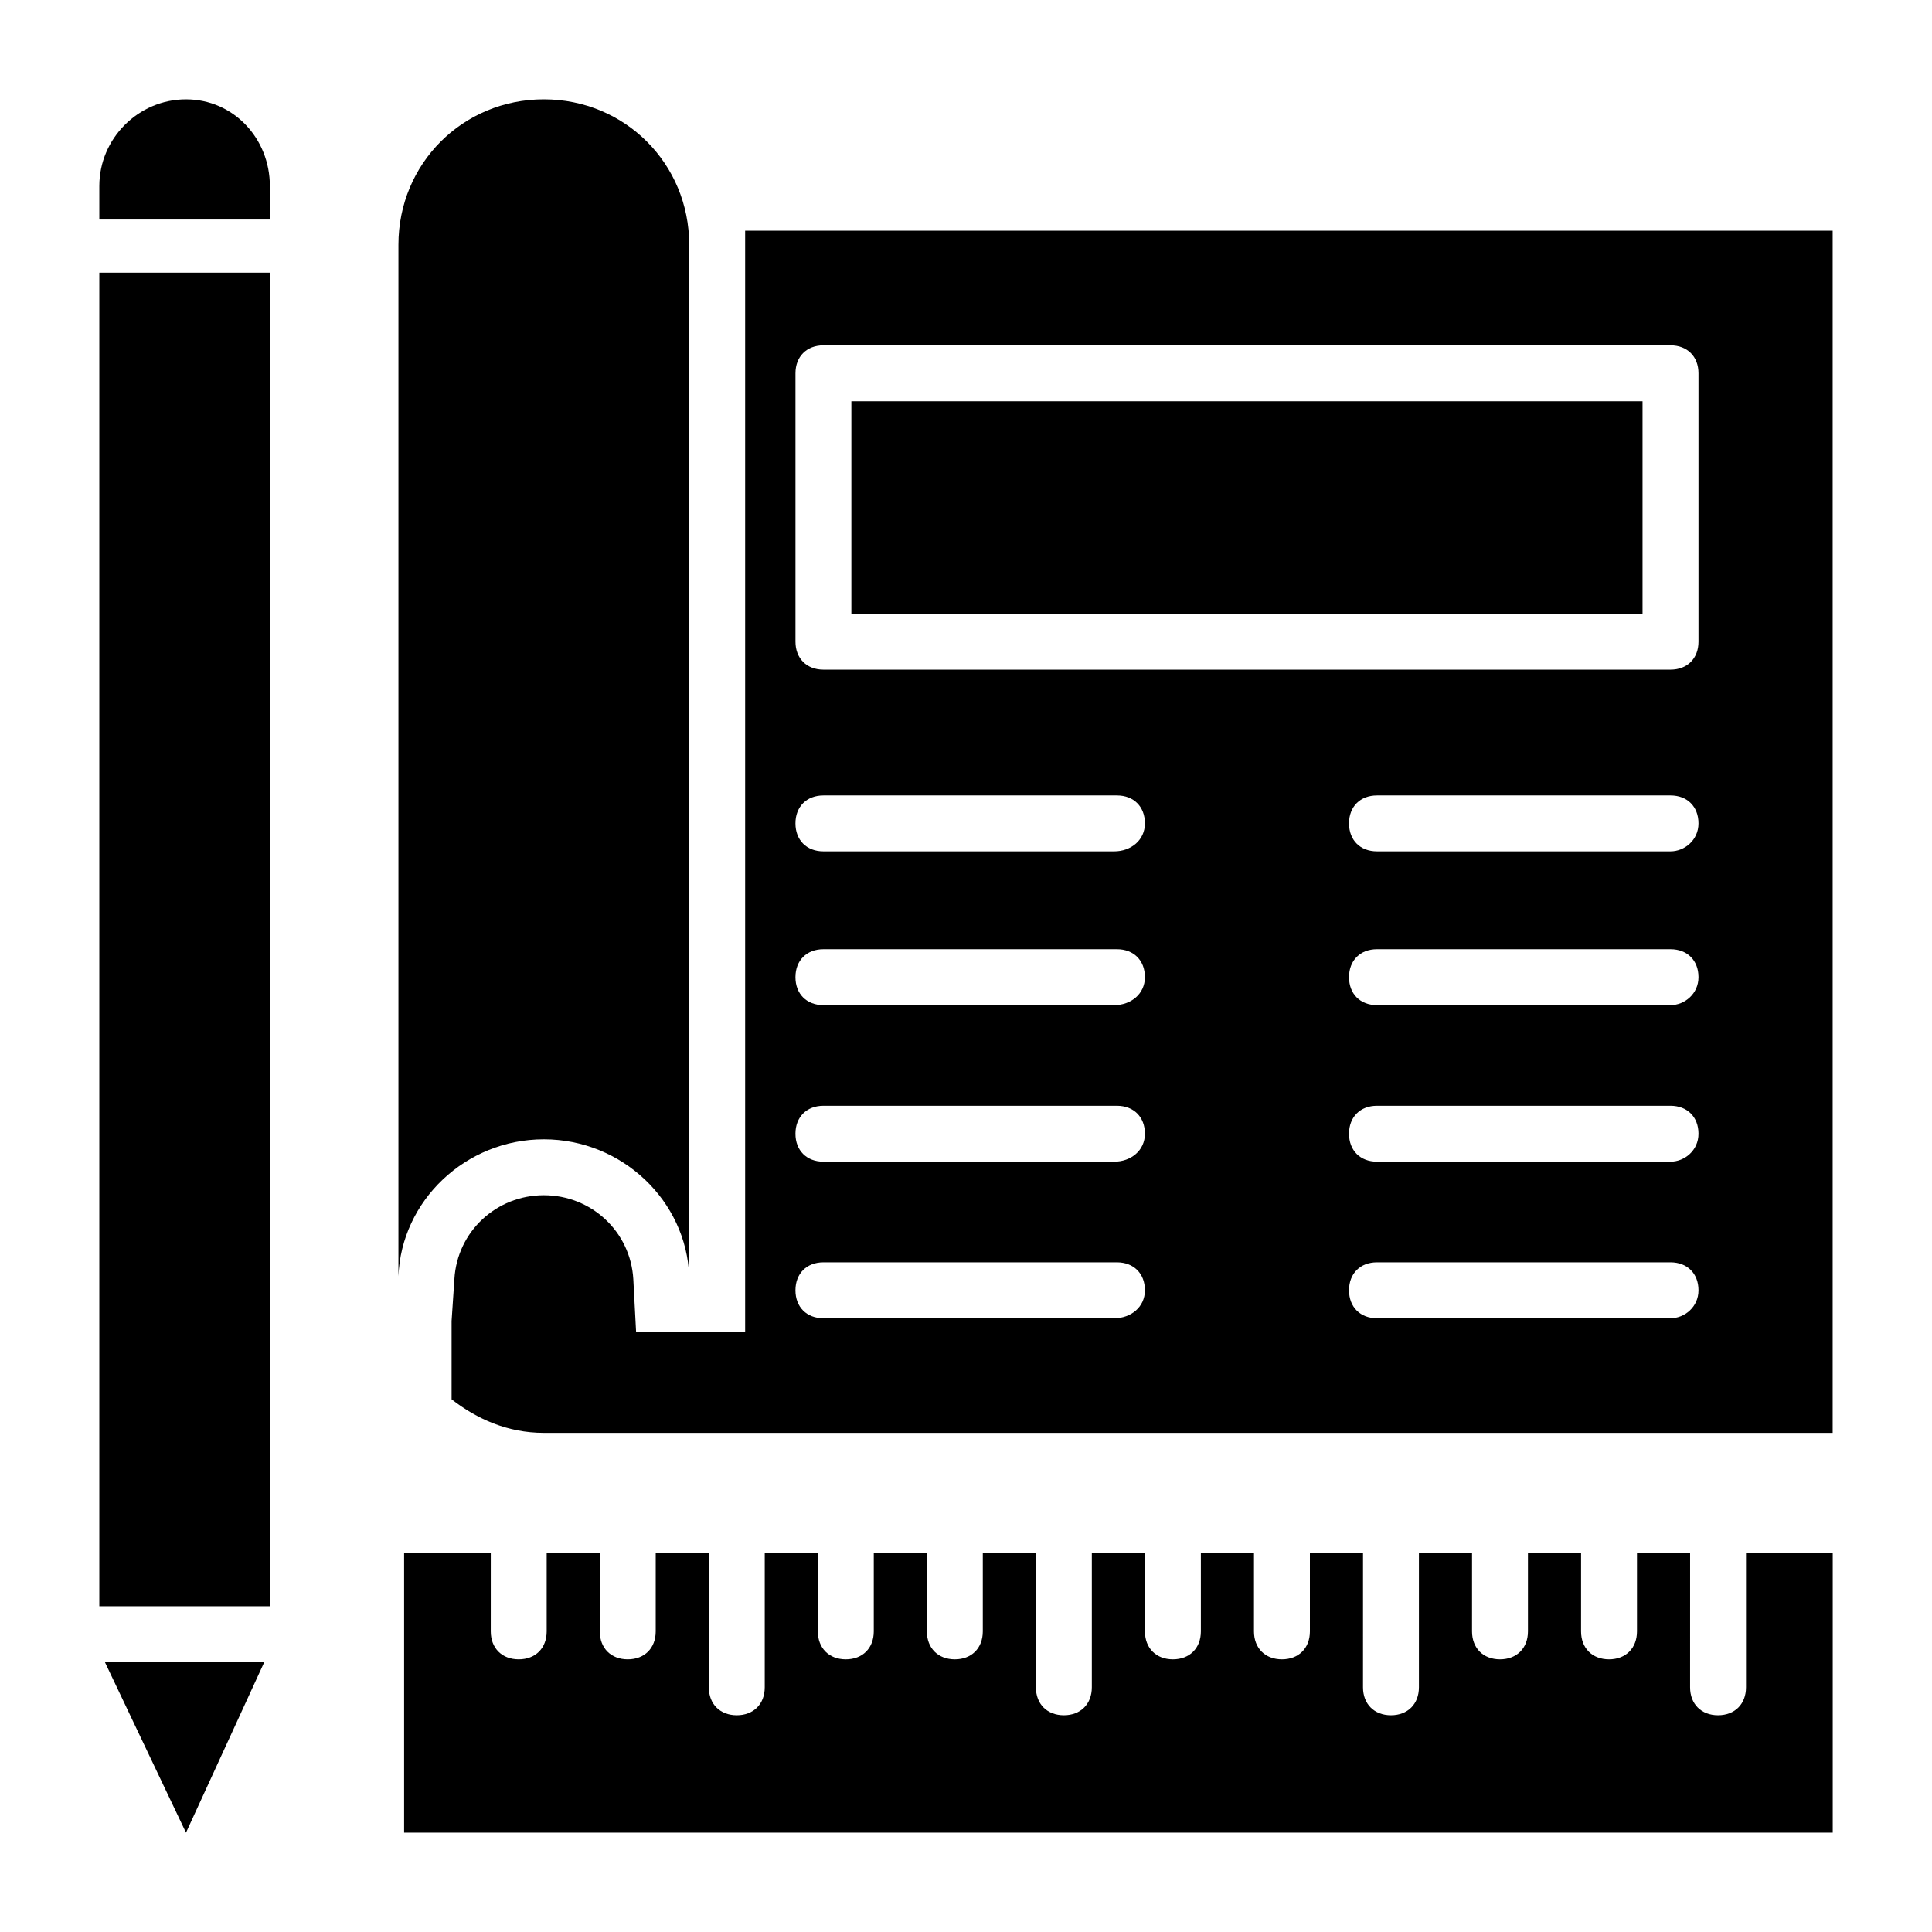
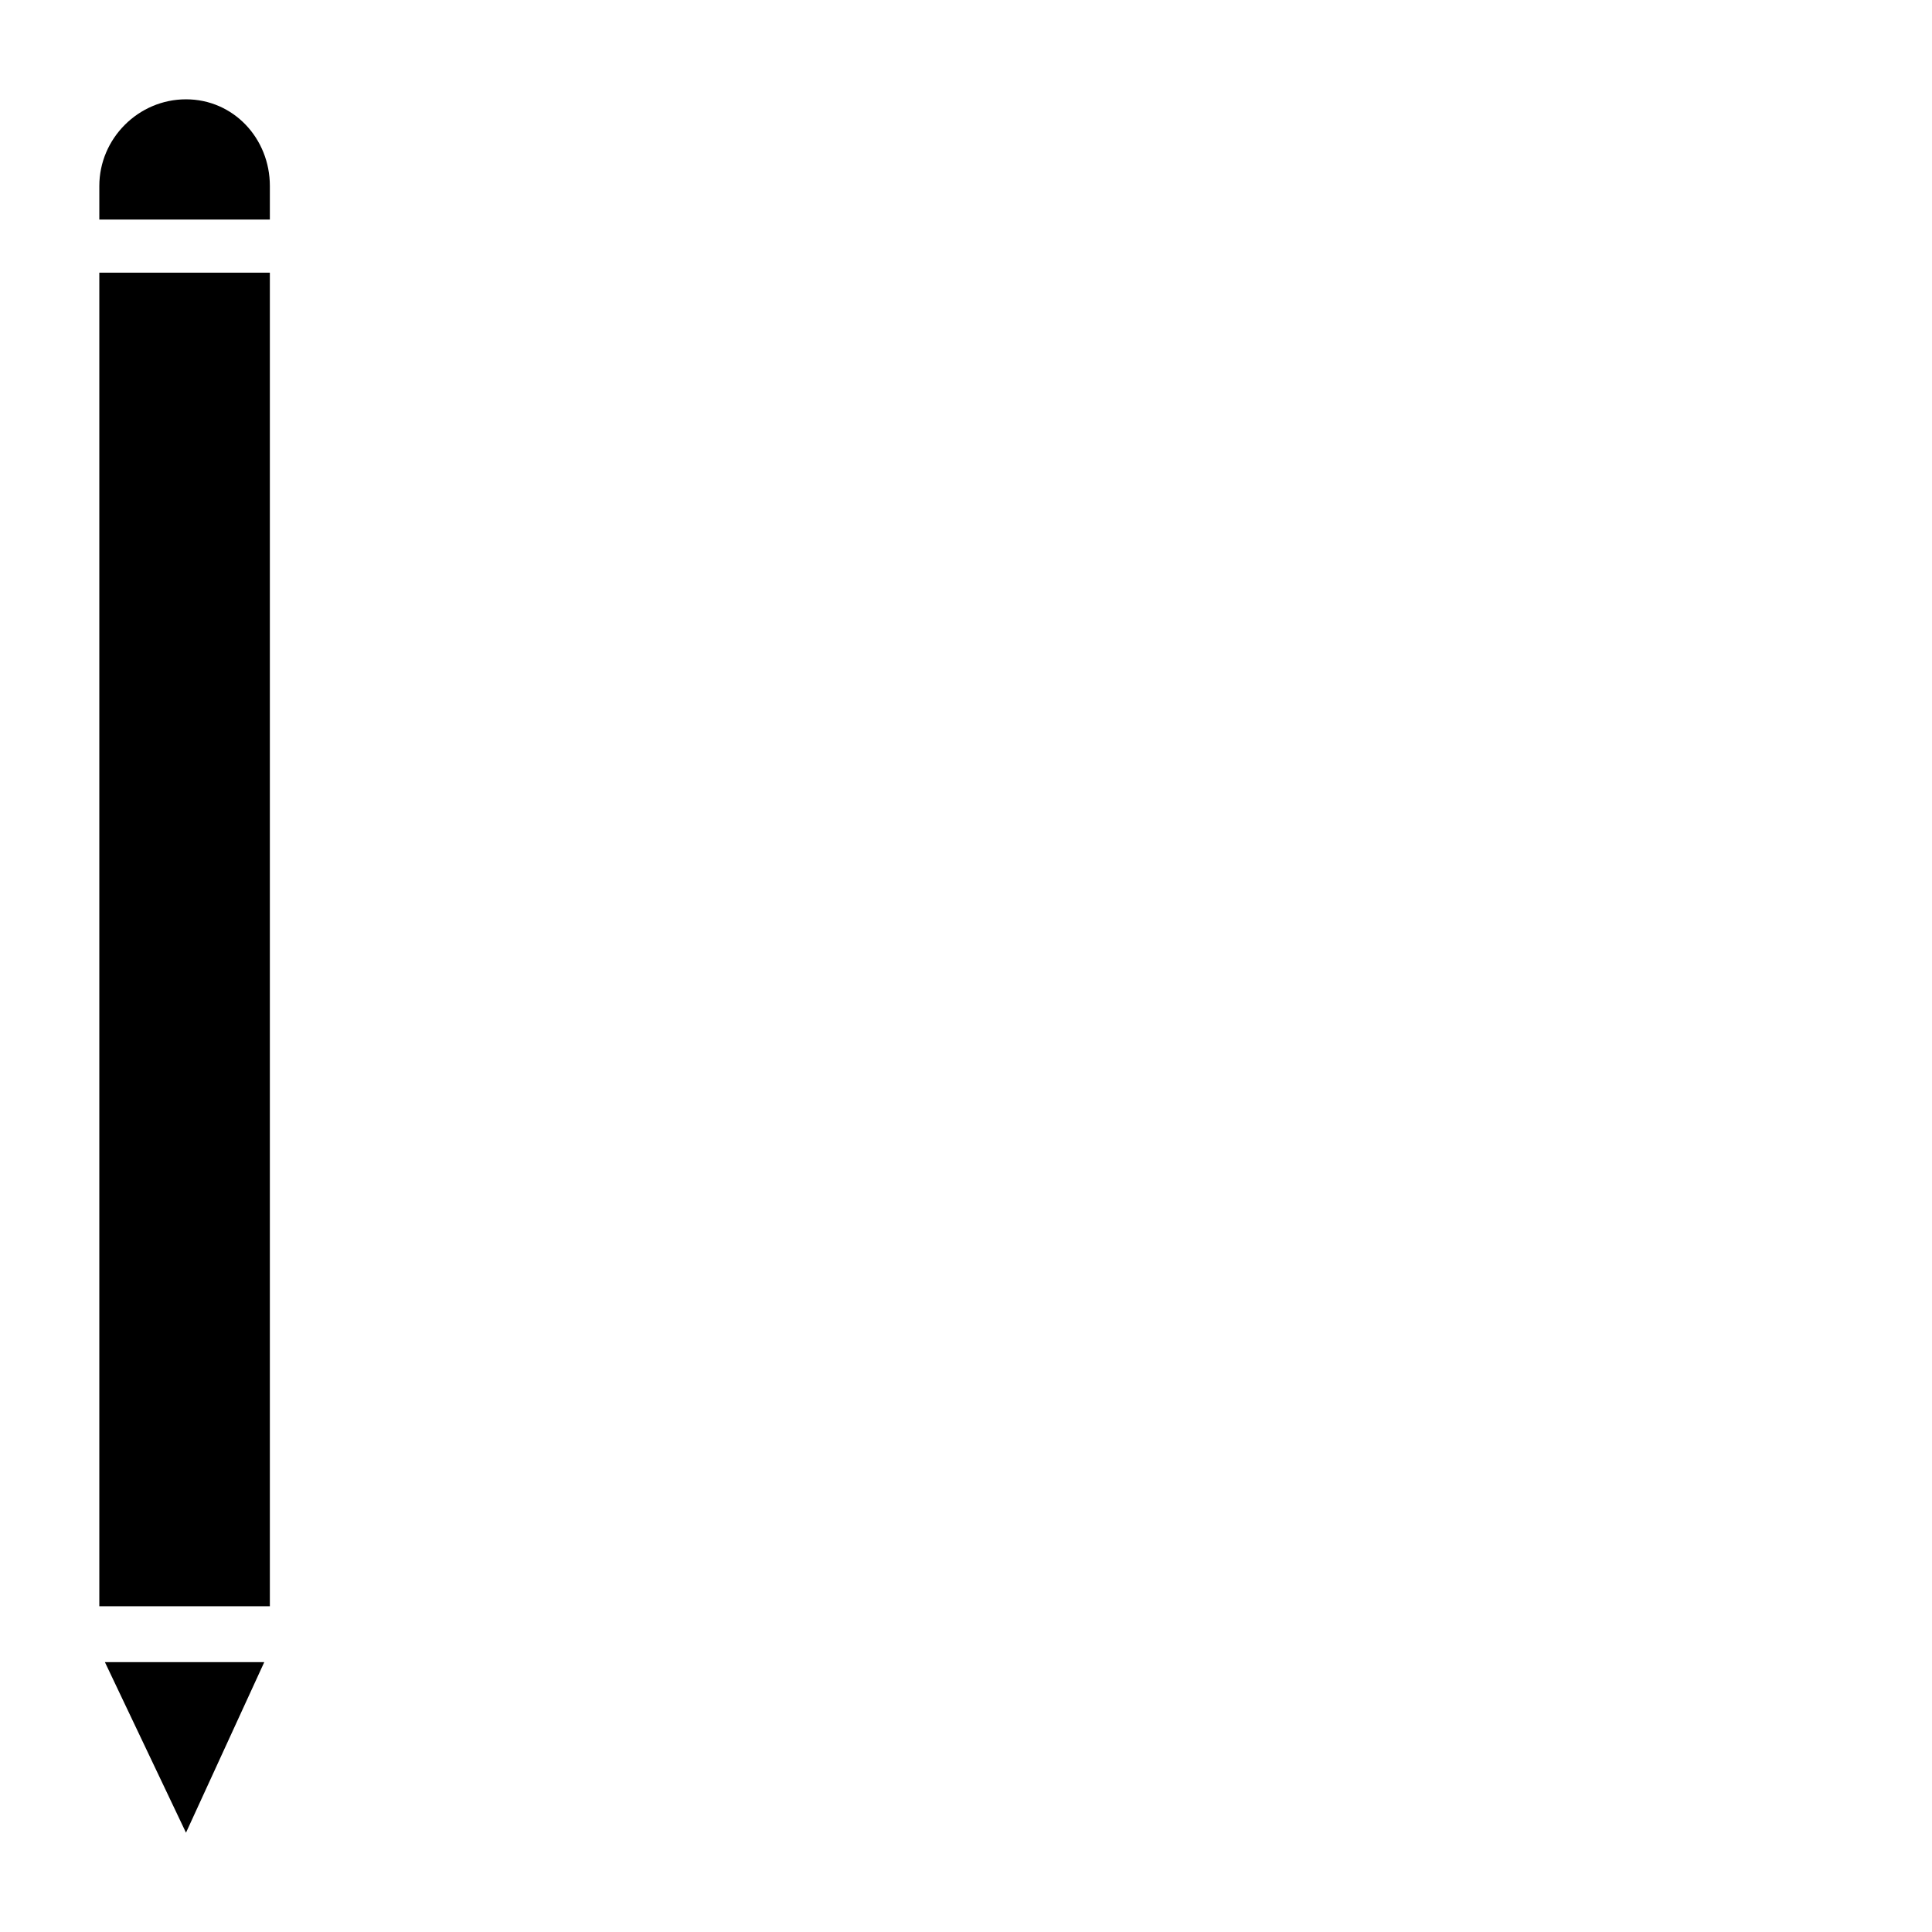
<svg xmlns="http://www.w3.org/2000/svg" fill="#000000" width="800px" height="800px" version="1.1" viewBox="144 144 512 512">
  <g>
    <path d="m170.32 216.26h45.195v353.41h-45.195z" />
    <path d="m193.29 170.32c-12.598 0-22.969 10.371-22.969 22.969v8.891h45.195v-8.891c0-12.598-9.633-22.969-22.227-22.969z" />
    <path d="m193.29 629.68 20.746-45.195h-42.234z" />
-     <path d="m288.12 445.93c20.746 0 37.785 16.301 38.527 36.305l-0.004-273.39c0-21.484-17.039-38.527-38.527-38.527-21.484 0-38.527 17.039-38.527 38.527v273.39c0.742-20.004 17.785-36.305 38.531-36.305z" />
-     <path d="m341.47 205.14v3.703 288.21h-28.895l-0.742-14.078c-0.742-12.594-11.113-22.227-23.707-22.227s-22.969 9.633-23.707 22.227l-0.742 11.113v20.746c6.668 5.188 14.816 8.891 24.449 8.891h341.55v-318.58zm97.797 288.21h-77.055c-4.445 0-7.41-2.965-7.41-7.41 0-4.445 2.965-7.41 7.41-7.41h77.793c4.445 0 7.41 2.965 7.41 7.41 0 4.445-3.703 7.41-8.148 7.41zm0-41.492h-77.055c-4.445 0-7.41-2.965-7.41-7.41 0-4.445 2.965-7.41 7.41-7.41h77.793c4.445 0 7.41 2.965 7.41 7.41 0 4.449-3.703 7.41-8.148 7.41zm0-41.488h-77.055c-4.445 0-7.41-2.965-7.41-7.41 0-4.445 2.965-7.41 7.41-7.41h77.793c4.445 0 7.41 2.965 7.41 7.41 0 4.445-3.703 7.41-8.148 7.41zm0-40.75h-77.055c-4.445 0-7.41-2.965-7.41-7.41 0-4.445 2.965-7.41 7.41-7.41h77.793c4.445 0 7.41 2.965 7.41 7.41 0 4.445-3.703 7.41-8.148 7.41zm147.44 123.73h-77.793c-4.445 0-7.41-2.965-7.41-7.41 0-4.445 2.965-7.41 7.41-7.41h77.793c4.445 0 7.41 2.965 7.41 7.41 0 4.445-3.703 7.41-7.41 7.41zm0-41.492h-77.793c-4.445 0-7.41-2.965-7.41-7.41 0-4.445 2.965-7.41 7.41-7.41h77.793c4.445 0 7.41 2.965 7.41 7.41 0 4.449-3.703 7.41-7.41 7.41zm0-41.488h-77.793c-4.445 0-7.41-2.965-7.41-7.41 0-4.445 2.965-7.41 7.41-7.41h77.793c4.445 0 7.41 2.965 7.41 7.41 0 4.445-3.703 7.41-7.41 7.41zm0-40.75h-77.793c-4.445 0-7.41-2.965-7.41-7.41 0-4.445 2.965-7.41 7.41-7.41h77.793c4.445 0 7.41 2.965 7.41 7.41 0 4.445-3.703 7.41-7.41 7.41zm7.41-55.566c0 4.445-2.965 7.41-7.41 7.41h-224.49c-4.445 0-7.41-2.965-7.41-7.41v-71.125c0-4.445 2.965-7.41 7.41-7.41h224.49c4.445 0 7.41 2.965 7.41 7.41z" />
-     <path d="m606.71 555.59v35.562c0 4.445-2.965 7.41-7.41 7.41s-7.41-2.965-7.41-7.41l0.004-35.562h-14.078v20.746c0 4.445-2.965 7.41-7.41 7.41-4.445 0-7.41-2.965-7.41-7.41l0.004-20.746h-14.078v20.746c0 4.445-2.965 7.41-7.41 7.41-4.445 0-7.41-2.965-7.41-7.41l0.004-20.746h-14.078v35.562c0 4.445-2.965 7.41-7.41 7.41-4.445 0-7.41-2.965-7.41-7.41l0.004-35.562h-14.078v20.746c0 4.445-2.965 7.41-7.41 7.41s-7.41-2.965-7.41-7.41l0.004-20.746h-14.078v20.746c0 4.445-2.965 7.41-7.41 7.41-4.445 0-7.41-2.965-7.41-7.41v-20.746h-14.078v35.562c0 4.445-2.965 7.41-7.41 7.41-4.445 0-7.41-2.965-7.41-7.41l0.004-35.562h-14.078v20.746c0 4.445-2.965 7.41-7.41 7.41s-7.41-2.965-7.41-7.41l0.004-20.746h-14.078v20.746c0 4.445-2.965 7.41-7.41 7.41-4.445 0-7.41-2.965-7.41-7.41l0.004-20.746h-14.078v35.562c0 4.445-2.965 7.41-7.41 7.41-4.445 0-7.41-2.965-7.41-7.41l0.004-35.562h-14.078v20.746c0 4.445-2.965 7.41-7.41 7.41-4.445 0-7.41-2.965-7.41-7.41l0.004-20.746h-14.078v20.746c0 4.445-2.965 7.41-7.41 7.41s-7.41-2.965-7.41-7.41l0.004-20.746h-22.969v74.09h378.6v-74.09z" />
-     <path d="m369.62 250.34h209.67v56.309h-209.67z" />
  </g>
</svg>